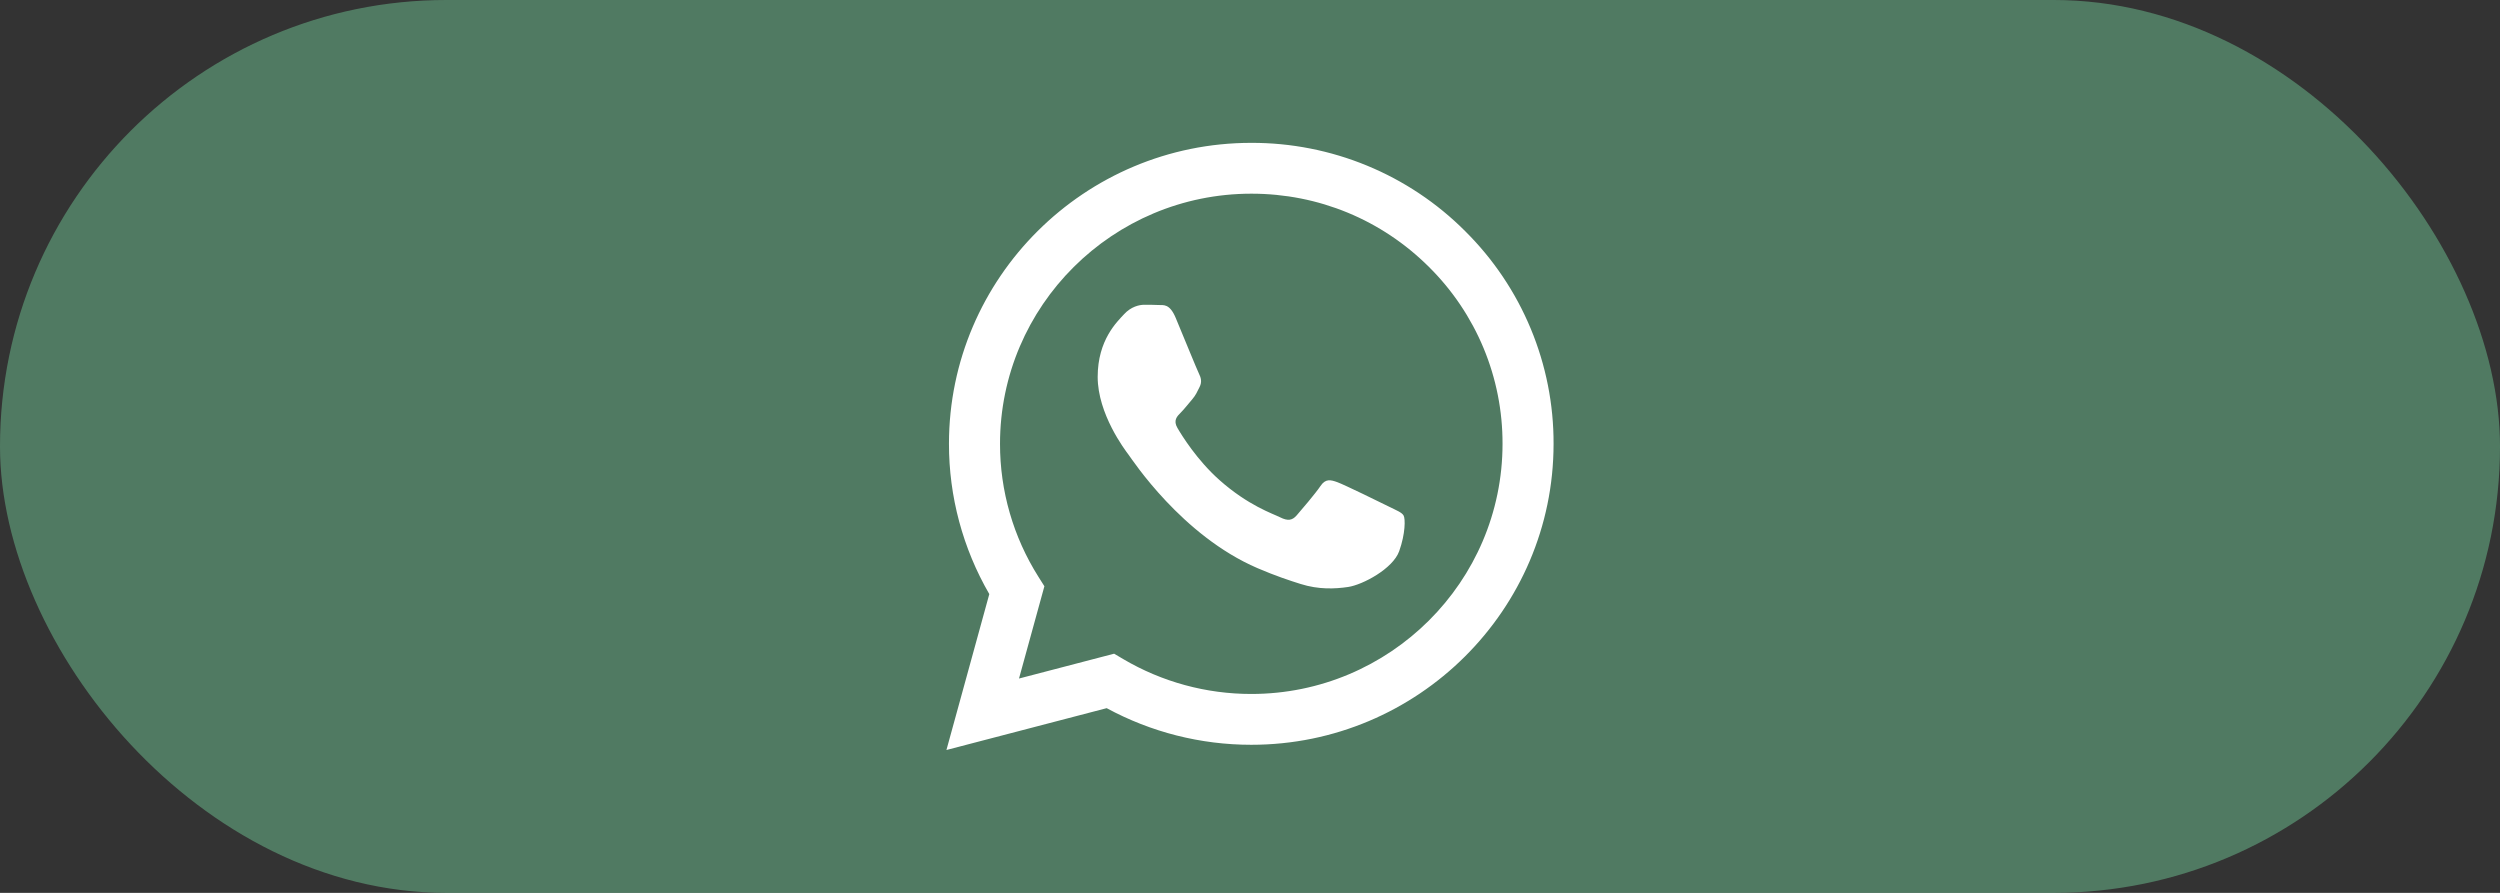
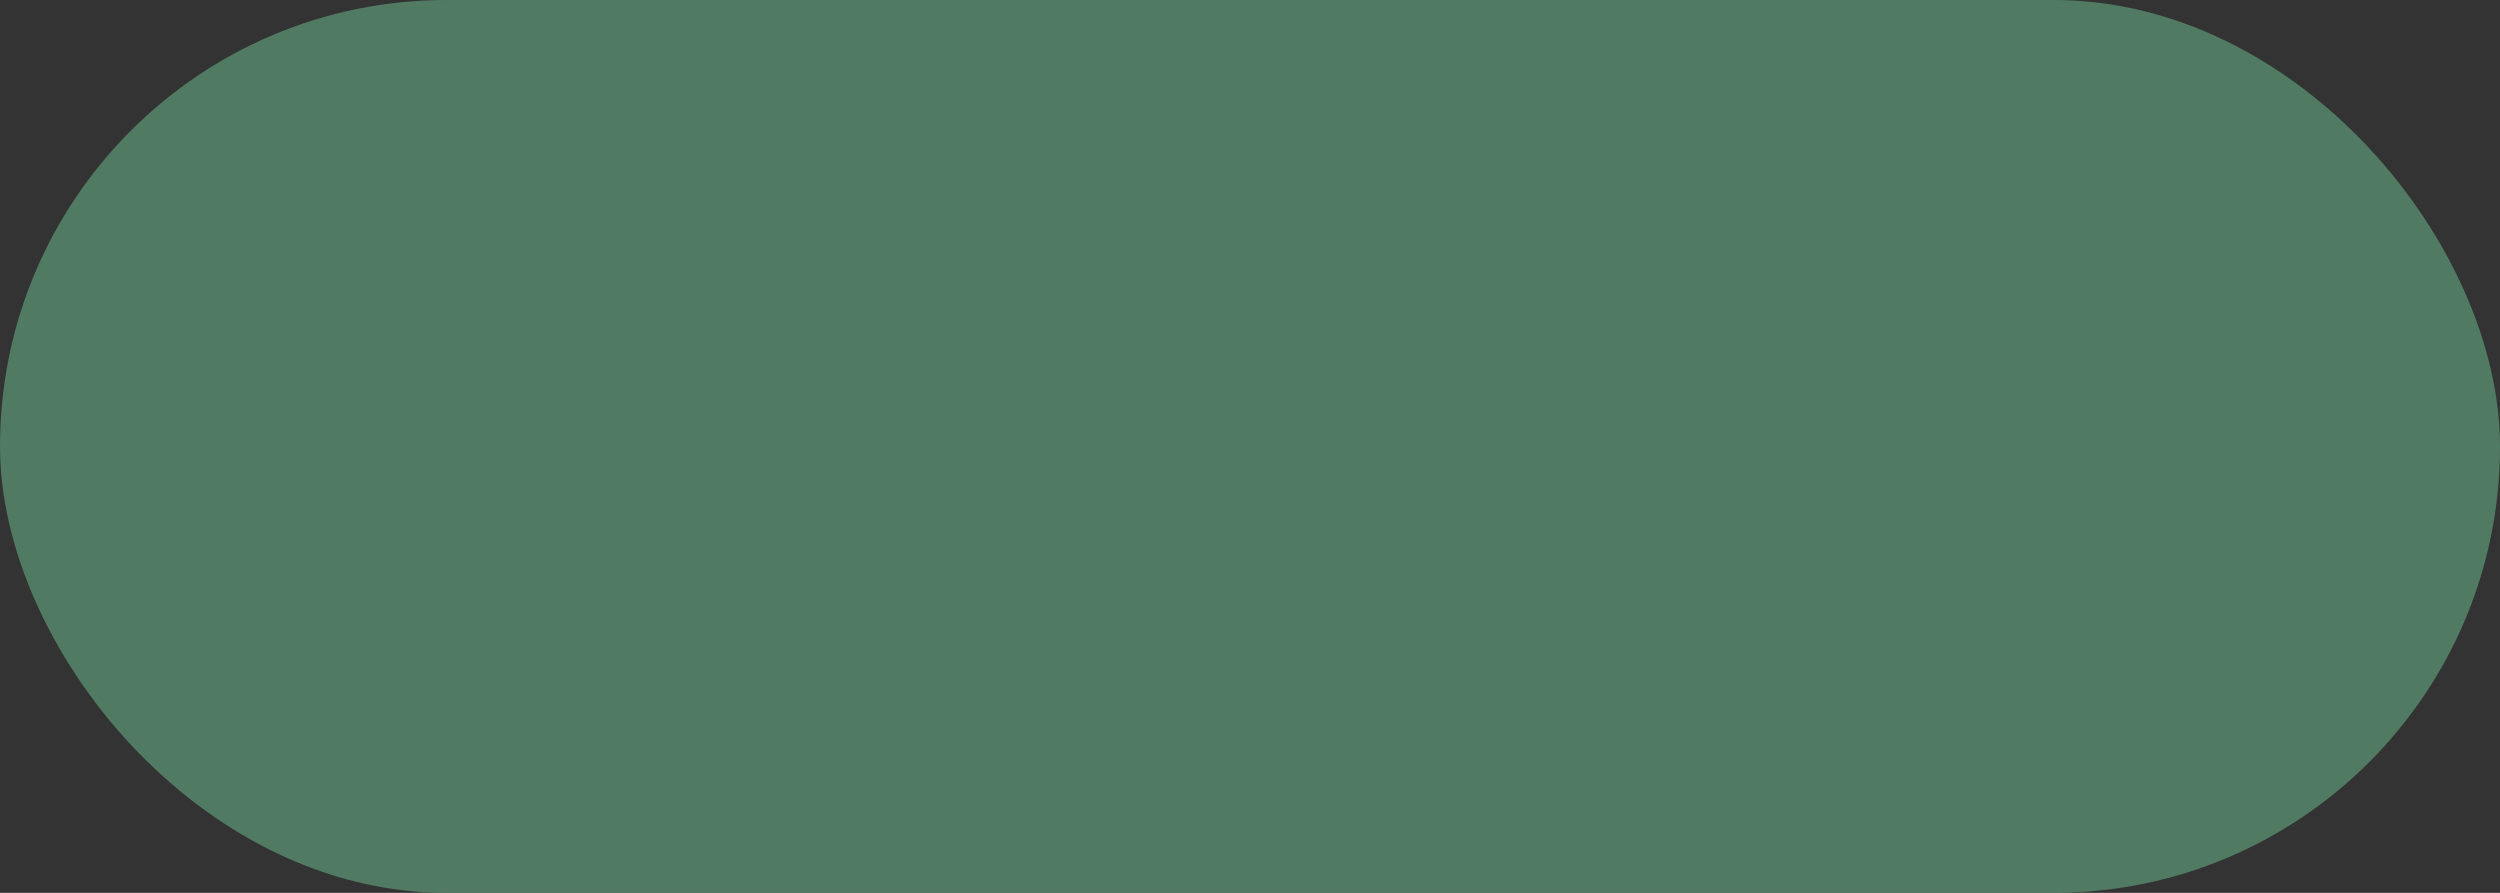
<svg xmlns="http://www.w3.org/2000/svg" width="140" height="50" viewBox="0 0 140 50" fill="none">
  <rect x="0" y="0" width="140" height="50" fill="#333333" stroke="none" />
  <rect width="140" height="50" rx="25" fill="#5D9977" fill-opacity="0.7" />
-   <path fill-rule="evenodd" clip-rule="evenodd" d="M77.79 28.375C77.366 28.163 75.286 27.146 74.899 27.005C74.512 26.864 74.23 26.795 73.947 27.217C73.665 27.636 72.855 28.586 72.609 28.866C72.361 29.148 72.115 29.182 71.692 28.972C71.269 28.76 69.905 28.316 68.29 26.883C67.033 25.766 66.183 24.388 65.937 23.966C65.69 23.545 65.91 23.317 66.122 23.107C66.312 22.919 66.544 22.616 66.757 22.371C66.969 22.124 67.038 21.948 67.179 21.667C67.322 21.386 67.251 21.141 67.144 20.93C67.038 20.719 66.193 18.646 65.84 17.803C65.497 16.983 65.148 17.095 64.889 17.081C64.641 17.07 64.359 17.067 64.078 17.067C63.796 17.067 63.337 17.172 62.95 17.594C62.562 18.015 61.47 19.033 61.47 21.106C61.47 23.177 62.984 25.178 63.196 25.46C63.408 25.741 66.179 29.994 70.422 31.817C71.433 32.251 72.22 32.51 72.833 32.702C73.847 33.024 74.769 32.979 75.498 32.87C76.31 32.749 78.001 31.851 78.354 30.868C78.705 29.885 78.705 29.042 78.6 28.866C78.495 28.69 78.213 28.586 77.789 28.375H77.79ZM70.072 38.862H70.066C67.546 38.862 65.072 38.188 62.903 36.91L62.391 36.607L57.064 37.998L58.486 32.83L58.152 32.3C56.742 30.068 55.997 27.485 56.001 24.848C56.004 17.128 62.315 10.846 70.078 10.846C73.835 10.846 77.369 12.305 80.025 14.952C81.335 16.25 82.373 17.794 83.08 19.495C83.787 21.195 84.147 23.018 84.142 24.858C84.139 32.579 77.827 38.862 70.072 38.862V38.862ZM82.046 12.941C80.478 11.37 78.612 10.124 76.556 9.276C74.5 8.428 72.296 7.994 70.07 8C60.741 8 53.145 15.558 53.142 24.847C53.138 27.803 53.917 30.708 55.401 33.269L53 42L61.974 39.657C64.456 41.003 67.238 41.708 70.065 41.708H70.072C79.401 41.708 86.997 34.15 87 24.86C87.007 22.646 86.573 20.453 85.722 18.407C84.872 16.361 83.623 14.504 82.046 12.941" fill="white" />
</svg>